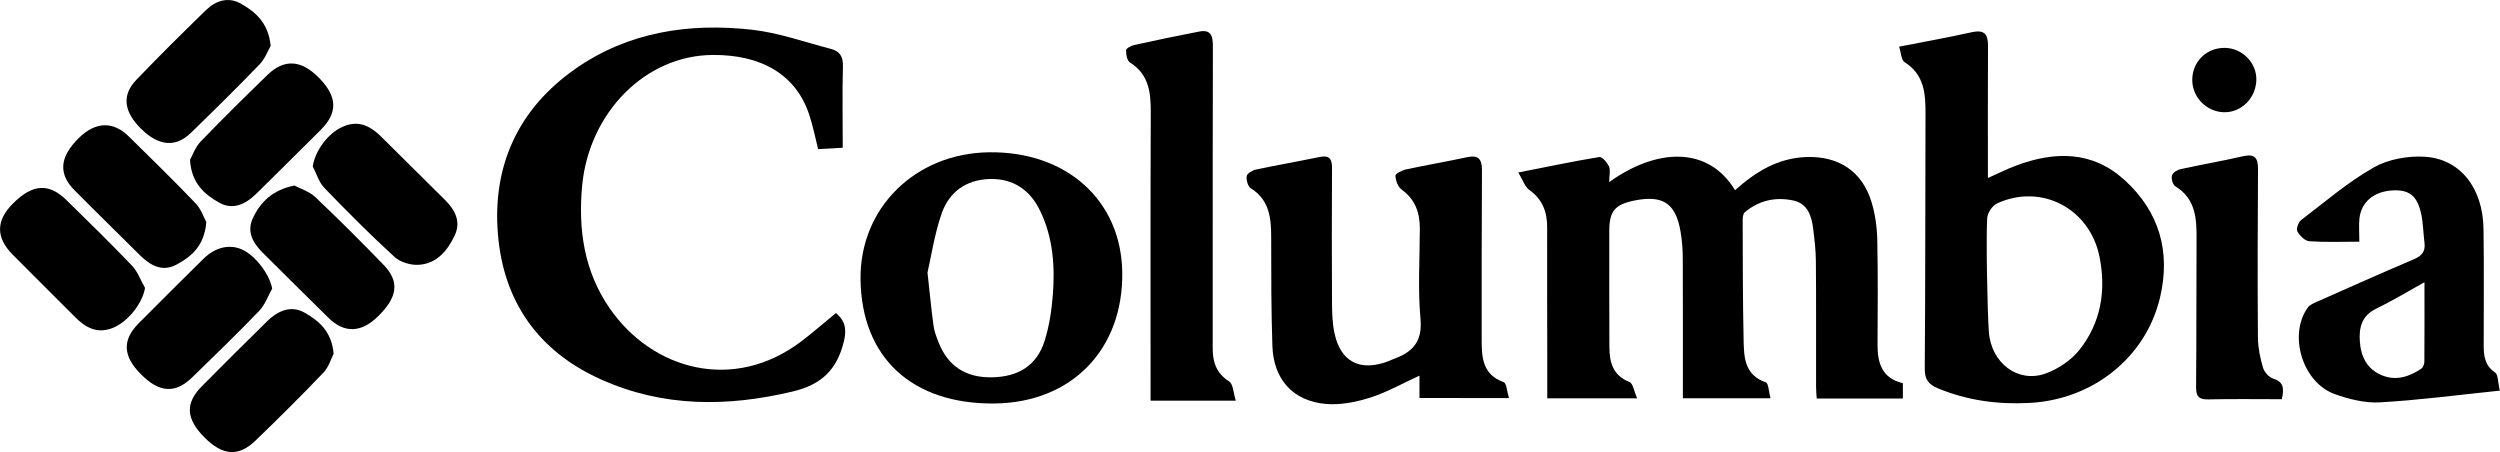
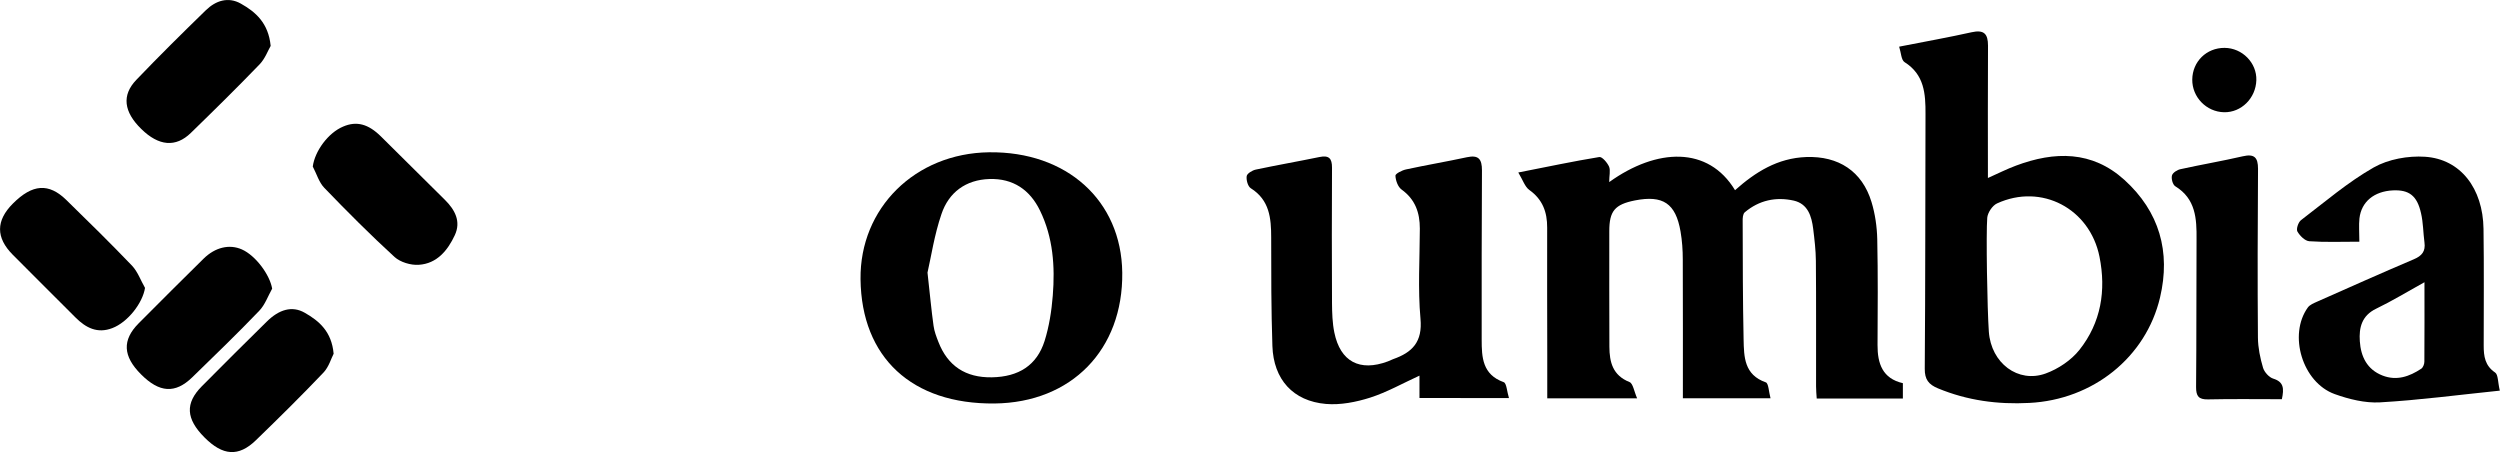
<svg xmlns="http://www.w3.org/2000/svg" version="1.1" x="0px" y="0px" viewBox="0 0 26.841 4.854" style="enable-background:new 0 0 26.841 4.854;" xml:space="preserve">
  <style type="text/css">
	.st0{fill:#FFFFFF;}
	.st1{clip-path:url(#SVGID_2_);}
	.st2{clip-path:url(#SVGID_4_);fill:#FFFFFF;}
	.st3{clip-path:url(#SVGID_6_);}
	.st4{fill:#B1B1B1;}
	.st5{fill:#C6C6C5;}
	.st6{fill:#1D1D1B;}
	.st7{fill:#606060;}
</style>
  <g id="Capa_1">
    <g>
      <path d="M17.277,1.955c0.513-0.368,1.065-0.387,1.351,0.087c0.219-0.195,0.457-0.345,0.765-0.356    c0.345-0.012,0.599,0.151,0.7,0.482c0.039,0.128,0.059,0.266,0.062,0.401    c0.008,0.378,0.005,0.757,0.003,1.135c-0.001,0.199,0.053,0.36,0.272,0.41    c0,0.057,0,0.106,0,0.165c-0.307,0-0.609,0-0.925,0c-0.003-0.045-0.007-0.088-0.007-0.131    c-0.001-0.449,0.002-0.898-0.002-1.347c-0.001-0.115-0.015-0.231-0.029-0.345    c-0.017-0.135-0.057-0.267-0.208-0.302c-0.192-0.043-0.373-0.004-0.526,0.125    c-0.021,0.017-0.024,0.064-0.023,0.096c0.001,0.423,0.001,0.847,0.01,1.27    c0.004,0.187,0.006,0.379,0.238,0.46c0.03,0.01,0.032,0.1,0.051,0.171c-0.327,0-0.628,0-0.941,0    c0-0.503,0.001-0.996-0.001-1.49c-0-0.1-0.007-0.202-0.024-0.3    c-0.052-0.303-0.189-0.393-0.49-0.334c-0.216,0.043-0.275,0.114-0.275,0.33    c0,0.414-0.001,0.827,0.001,1.241c0.001,0.164,0.035,0.307,0.216,0.379    c0.038,0.015,0.049,0.1,0.082,0.175c-0.34,0-0.645,0-0.965,0c0-0.161,0-0.316-0-0.47    c-0-0.454-0.003-0.908-0.001-1.362c0.001-0.167-0.048-0.303-0.191-0.405    c-0.048-0.034-0.069-0.105-0.119-0.188c0.317-0.062,0.593-0.121,0.87-0.166    c0.03-0.005,0.086,0.061,0.105,0.104C17.292,1.83,17.277,1.887,17.277,1.955z" />
-       <path d="M9.048,1.586c-0.1,0.006-0.18,0.01-0.264,0.015c-0.032-0.127-0.056-0.249-0.095-0.367    c-0.143-0.436-0.518-0.647-1.034-0.644C6.923,0.593,6.322,1.216,6.25,1.996    C6.207,2.461,6.27,2.911,6.545,3.309C7.005,3.975,7.876,4.213,8.599,3.668    c0.128-0.097,0.249-0.203,0.376-0.307c0.097,0.082,0.119,0.17,0.084,0.31    C8.984,3.972,8.819,4.129,8.512,4.203C7.807,4.371,7.118,4.373,6.451,4.073    c-0.671-0.301-1.046-0.835-1.105-1.559c-0.061-0.737,0.219-1.346,0.83-1.774    c0.568-0.398,1.221-0.496,1.896-0.421C8.359,0.351,8.639,0.452,8.921,0.525    c0.093,0.024,0.133,0.081,0.129,0.187C9.042,0.998,9.048,1.284,9.048,1.586z" />
      <path d="M20.39,0.501c0.285-0.056,0.533-0.1,0.779-0.155c0.132-0.029,0.175,0.017,0.175,0.144    c-0.003,0.468-0.001,0.935-0.001,1.421c0.106-0.047,0.202-0.096,0.302-0.133    c0.414-0.155,0.816-0.161,1.163,0.153c0.376,0.341,0.499,0.772,0.383,1.263    c-0.152,0.643-0.721,1.098-1.404,1.132C21.449,4.344,21.122,4.3,20.808,4.17    c-0.102-0.042-0.144-0.096-0.143-0.211c0.007-0.912,0.005-1.824,0.008-2.735    c0.001-0.217-0.012-0.423-0.225-0.557C20.412,0.644,20.411,0.566,20.39,0.501z M21.353,3.561    c0.024,0.339,0.315,0.556,0.61,0.449c0.135-0.049,0.274-0.142,0.363-0.254    c0.231-0.292,0.288-0.635,0.215-1c-0.104-0.517-0.623-0.791-1.1-0.572    c-0.05,0.023-0.1,0.099-0.105,0.153C21.322,2.503,21.336,3.321,21.353,3.561z" />
      <path d="M15.24,4.273c0-0.087,0-0.162,0-0.24c-0.181,0.083-0.349,0.178-0.529,0.236    c-0.151,0.048-0.319,0.081-0.474,0.068c-0.355-0.03-0.564-0.264-0.576-0.622    c-0.013-0.388-0.013-0.776-0.013-1.164c-0-0.208-0.017-0.403-0.219-0.53    c-0.032-0.02-0.05-0.089-0.044-0.13c0.004-0.028,0.06-0.062,0.097-0.07    c0.227-0.048,0.456-0.088,0.684-0.135c0.102-0.021,0.136,0.014,0.135,0.116    c-0.003,0.484-0.002,0.968,0,1.453c0.001,0.105,0.004,0.213,0.025,0.315    c0.064,0.313,0.273,0.423,0.575,0.31c0.019-0.007,0.037-0.017,0.056-0.024    c0.206-0.072,0.317-0.185,0.294-0.434c-0.029-0.32-0.008-0.645-0.007-0.968    c0-0.171-0.049-0.313-0.196-0.419c-0.04-0.029-0.064-0.098-0.066-0.149    c-0.001-0.021,0.071-0.058,0.114-0.067c0.217-0.047,0.437-0.084,0.654-0.131    c0.126-0.027,0.161,0.022,0.161,0.141c-0.004,0.605-0.003,1.211-0.003,1.816    c-0,0.192,0.008,0.376,0.236,0.458c0.032,0.011,0.035,0.101,0.057,0.171    C15.87,4.273,15.564,4.273,15.24,4.273z" />
      <path d="M9.239,2.998c-0.009-0.764,0.586-1.352,1.379-1.363c0.835-0.011,1.422,0.518,1.431,1.292    c0.01,0.827-0.545,1.396-1.371,1.405C9.791,4.341,9.249,3.839,9.239,2.998z M9.958,2.927    c0.027,0.242,0.042,0.407,0.065,0.571c0.008,0.059,0.03,0.117,0.052,0.173    c0.1,0.258,0.292,0.385,0.574,0.38c0.288-0.005,0.483-0.129,0.566-0.39    c0.049-0.156,0.075-0.323,0.088-0.487c0.025-0.313,0.004-0.624-0.137-0.913    c-0.108-0.223-0.289-0.347-0.543-0.339c-0.255,0.008-0.437,0.144-0.515,0.376    C10.031,2.523,9.996,2.762,9.958,2.927z" />
      <path d="M25.331,2.595c-0.195,0-0.367,0.007-0.537-0.005c-0.047-0.003-0.102-0.059-0.128-0.104    c-0.015-0.027,0.009-0.099,0.038-0.122c0.256-0.195,0.503-0.408,0.781-0.566    c0.157-0.089,0.369-0.127,0.551-0.115c0.382,0.025,0.622,0.34,0.628,0.774    c0.006,0.418,0.002,0.836,0.002,1.254c0,0.113,0.013,0.215,0.123,0.289    c0.033,0.023,0.028,0.102,0.05,0.194c-0.447,0.046-0.866,0.102-1.287,0.126    c-0.16,0.009-0.333-0.034-0.486-0.089c-0.347-0.125-0.5-0.637-0.288-0.93    c0.021-0.029,0.064-0.046,0.099-0.062c0.345-0.153,0.69-0.307,1.038-0.455    c0.088-0.037,0.128-0.086,0.115-0.181c-0.014-0.104-0.013-0.212-0.037-0.314    C25.951,2.1,25.864,2.036,25.691,2.044c-0.201,0.01-0.338,0.121-0.359,0.3    C25.324,2.419,25.331,2.495,25.331,2.595z M26.03,3.03c-0.186,0.103-0.348,0.202-0.518,0.284    c-0.156,0.075-0.186,0.204-0.176,0.35c0.011,0.164,0.077,0.303,0.244,0.368    c0.152,0.059,0.288,0.011,0.415-0.073c0.02-0.013,0.034-0.05,0.034-0.076    C26.031,3.607,26.03,3.332,26.03,3.03z" />
-       <path d="M13.268,4.302c-0.332,0-0.614,0-0.915,0c0-0.077-0-0.146,0-0.215    c0-0.958-0.002-1.915,0.002-2.873c0.001-0.215-0.016-0.412-0.223-0.543    c-0.031-0.02-0.044-0.087-0.042-0.131c0.001-0.021,0.054-0.049,0.088-0.057    c0.231-0.051,0.464-0.099,0.696-0.144c0.135-0.027,0.148,0.057,0.148,0.161    c-0.002,0.761-0.002,1.522-0.002,2.283c-0,0.318,0.001,0.635-0,0.953    c-0.001,0.149,0.038,0.271,0.176,0.359C13.241,4.124,13.242,4.22,13.268,4.302z" />
      <path d="M24.499,4.286c-0.269,0-0.531-0.004-0.793,0.002c-0.102,0.002-0.128-0.036-0.128-0.132    c0.005-0.529,0.002-1.057,0.005-1.586c0.002-0.222-0.008-0.435-0.228-0.57    c-0.028-0.017-0.045-0.082-0.036-0.116c0.008-0.03,0.057-0.061,0.093-0.068    c0.222-0.049,0.446-0.087,0.667-0.138c0.125-0.029,0.164,0.013,0.164,0.134    c-0.004,0.604-0.006,1.209-0.001,1.813c0.001,0.109,0.024,0.219,0.055,0.324    c0.014,0.046,0.064,0.102,0.109,0.116C24.519,4.1,24.524,4.17,24.499,4.286z" />
      <g>
-         <path d="M3.161,1.992c0.061,0.033,0.158,0.062,0.224,0.124C3.634,2.351,3.877,2.595,4.116,2.841     c0.177,0.182,0.155,0.349-0.061,0.559c-0.179,0.174-0.36,0.179-0.53,0.011     c-0.234-0.23-0.466-0.461-0.699-0.692C2.72,2.614,2.644,2.492,2.715,2.342     C2.797,2.167,2.928,2.039,3.161,1.992z" />
        <path d="M3.582,3.798C3.556,3.847,3.531,3.939,3.473,4C3.237,4.248,2.993,4.489,2.747,4.727     C2.561,4.907,2.392,4.894,2.195,4.696C1.996,4.496,1.986,4.33,2.167,4.147     c0.23-0.233,0.463-0.463,0.696-0.693c0.133-0.132,0.273-0.174,0.409-0.096     C3.425,3.445,3.561,3.559,3.582,3.798z" />
        <path d="M1.557,3.091C1.532,3.253,1.372,3.46,1.205,3.523C1.046,3.584,0.922,3.52,0.811,3.409     C0.587,3.184,0.361,2.961,0.138,2.736c-0.184-0.185-0.183-0.367,0.001-0.551     C0.348,1.976,0.523,1.962,0.713,2.148C0.951,2.38,1.188,2.613,1.418,2.853     C1.479,2.918,1.511,3.011,1.557,3.091z" />
        <path d="M2.906,0.493C2.877,0.542,2.846,0.63,2.787,0.691C2.546,0.941,2.298,1.185,2.049,1.427     C1.886,1.586,1.704,1.568,1.517,1.385c-0.188-0.184-0.212-0.362-0.054-0.527     c0.244-0.255,0.495-0.503,0.748-0.749c0.105-0.102,0.239-0.147,0.375-0.07     C2.746,0.129,2.882,0.248,2.906,0.493z" />
-         <path d="M2.04,1.717C2.066,1.669,2.096,1.581,2.154,1.52c0.234-0.243,0.475-0.48,0.717-0.715     c0.18-0.175,0.362-0.163,0.552,0.029c0.199,0.201,0.207,0.374,0.021,0.56     C3.217,1.622,2.986,1.847,2.758,2.074c-0.136,0.135-0.27,0.178-0.406,0.101     C2.192,2.085,2.055,1.965,2.04,1.717z" />
        <path d="M3.358,1.788c0.022-0.165,0.164-0.361,0.326-0.429c0.144-0.062,0.27-0.029,0.407,0.107     C4.319,1.692,4.548,1.919,4.777,2.146C4.884,2.252,4.952,2.377,4.883,2.525     C4.807,2.688,4.691,2.831,4.496,2.843C4.41,2.849,4.298,2.815,4.236,2.759     c-0.26-0.238-0.509-0.488-0.754-0.742C3.424,1.957,3.399,1.865,3.358,1.788z" />
        <path d="M2.922,3.099c-0.045,0.08-0.077,0.174-0.139,0.238C2.549,3.581,2.306,3.816,2.064,4.051     c-0.183,0.178-0.353,0.166-0.55-0.032C1.319,3.824,1.31,3.651,1.489,3.471     C1.72,3.238,1.952,3.008,2.186,2.777C2.311,2.654,2.464,2.619,2.597,2.678     C2.745,2.744,2.897,2.95,2.922,3.099z" />
-         <path d="M2.215,2.385C2.194,2.642,2.053,2.757,1.891,2.843C1.738,2.923,1.61,2.847,1.499,2.737     C1.267,2.505,1.032,2.277,0.801,2.044C0.624,1.866,0.64,1.686,0.844,1.484     C1.025,1.305,1.214,1.298,1.385,1.467C1.625,1.704,1.867,1.939,2.1,2.183     C2.161,2.247,2.191,2.341,2.215,2.385z" />
      </g>
      <path d="M23.537,0.854c0.002-0.193,0.153-0.341,0.347-0.34c0.19,0.001,0.347,0.161,0.341,0.347    c-0.006,0.194-0.162,0.348-0.347,0.344C23.689,1.201,23.535,1.043,23.537,0.854z" />
    </g>
  </g>
  <g id="Capa_2">
</g>
</svg>